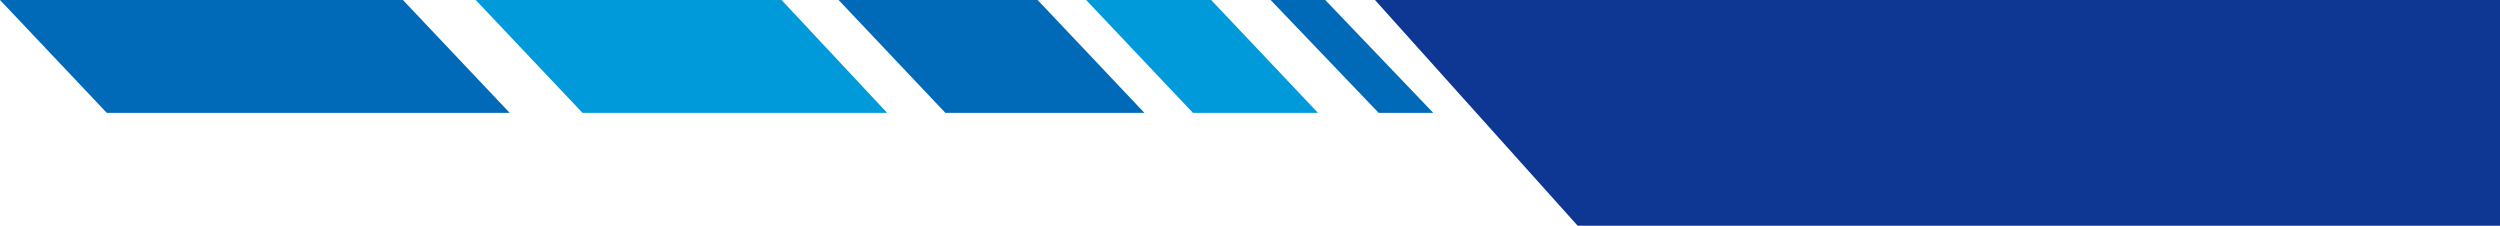
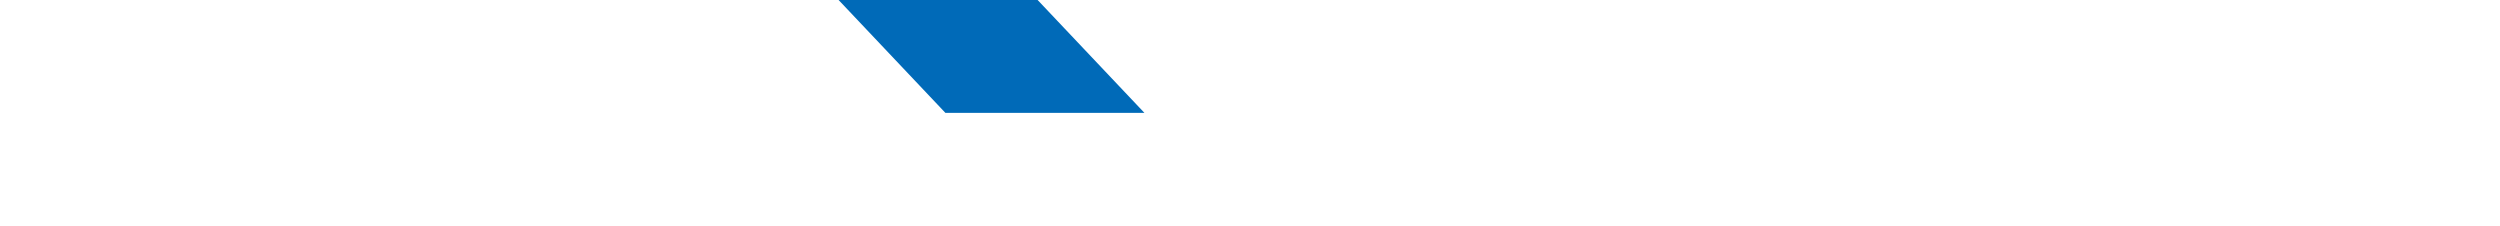
<svg xmlns="http://www.w3.org/2000/svg" x="0px" y="0px" viewBox="0 0 206 18.6" style="enable-background:new 0 0 206 18.6;" xml:space="preserve">
-   <polygon style="fill:#006AB8;" points="0,0 33.2,0 42,9.3 8.8,9.3">
-    </polygon>
-   <polygon style="fill:#0099D9;" points="39.2,0 64.4,0 73.1,9.3 48,9.3">
-    </polygon>
  <polygon style="fill:#006AB8;" points="69.1,0 85.5,0 94.3,9.3 77.9,9.3">
   </polygon>
-   <polygon style="fill:#0099D9;" points="89.5,0 99.8,0 108.6,9.3 98.3,9.3">
-    </polygon>
-   <polygon style="fill:#0D3793;" points="133.9,0 118.7,0 113.3,0 130,18.6 131.8,18.6 148,18.6 206,18.6 206,0">
-    </polygon>
-   <polygon style="fill:#006AB8;" points="104.7,0 109.2,0 118.1,9.3 113.6,9.3">
-    </polygon>
</svg>